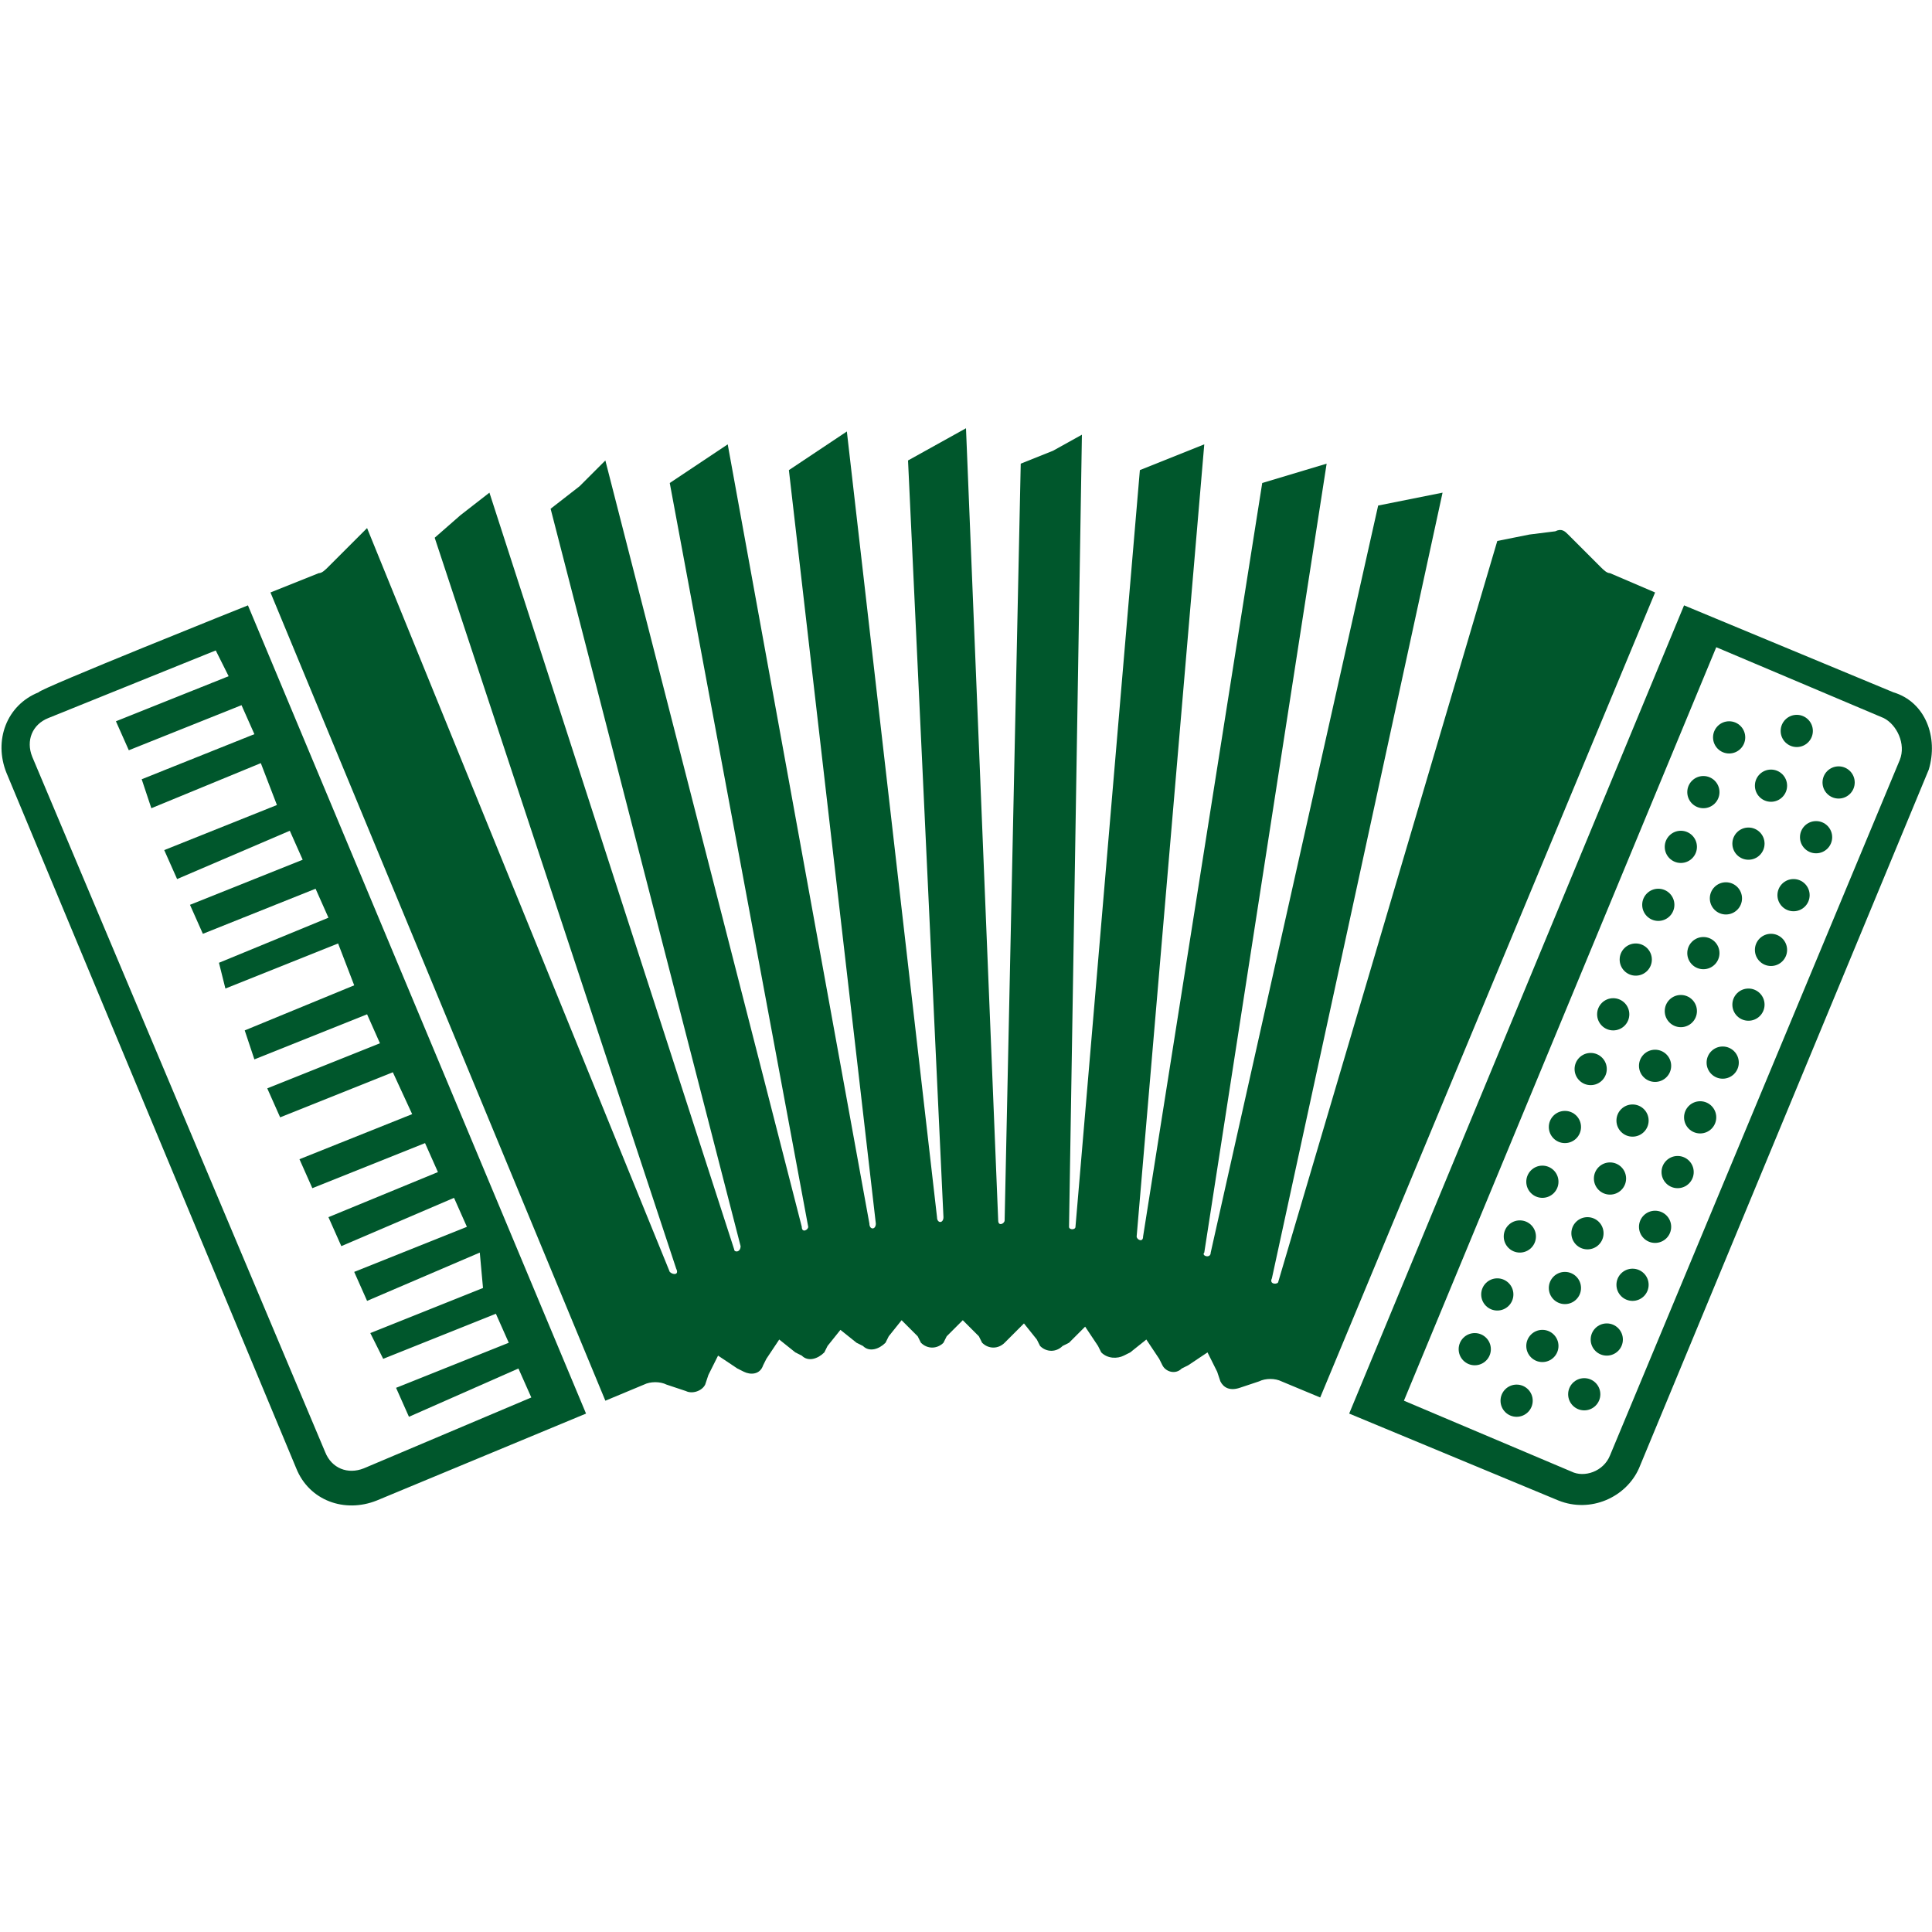
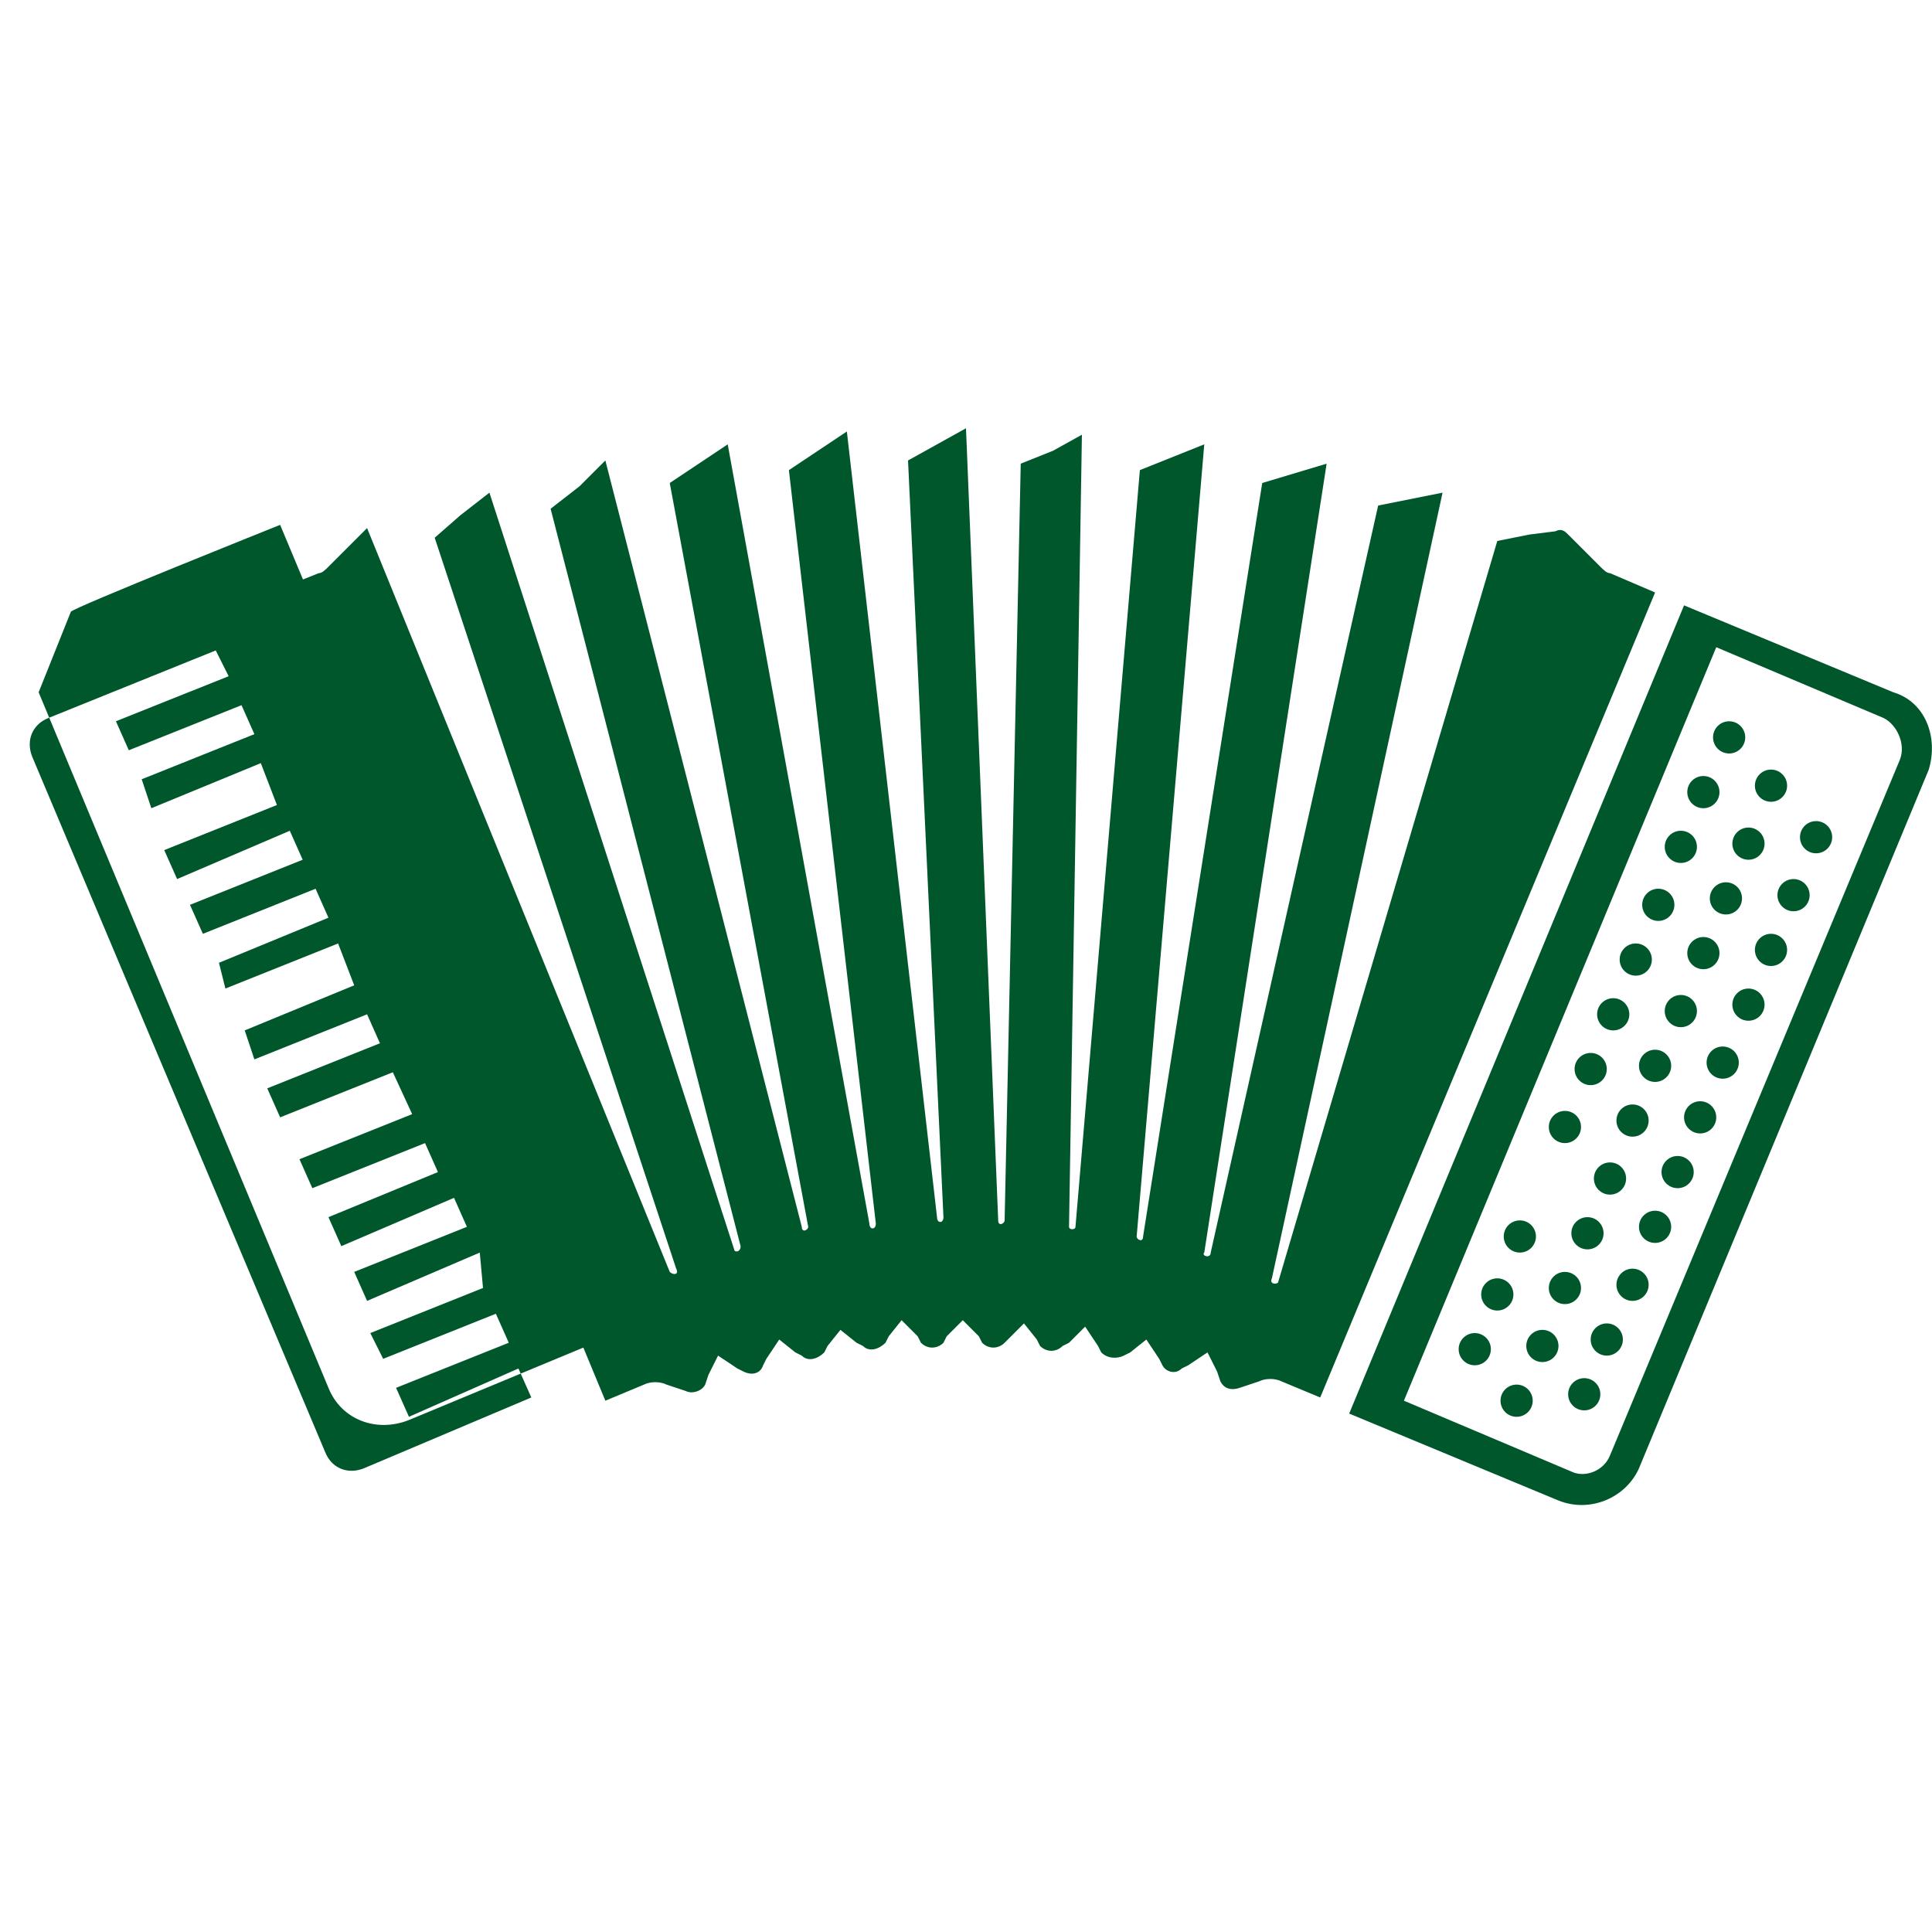
<svg xmlns="http://www.w3.org/2000/svg" enable-background="new 0 0 60 60" height="60" viewBox="0 0 60 60" width="60">
  <g fill="#00572c">
-     <path d="m1.2 21.5c-1 .4-1.4 1.5-1 2.5l9 21.6c.4 1 1.5 1.4 2.5 1l6.5-2.7-10.5-25.1s-6.5 2.6-6.5 2.7zm3.5 3.6 3.4-1.4.5 1.3-3.5 1.4.4.9 3.5-1.5.4.9-3.5 1.4.4.9 3.5-1.4.4.9-3.4 1.4.2.8 3.5-1.4.5 1.3-3.4 1.4.3.9 3.5-1.4.4.9-3.5 1.4.4.9 3.5-1.4.6 1.3-3.5 1.4.4.9 3.5-1.4.4.9-3.4 1.4.4.9 3.5-1.5.4.9-3.5 1.4.4.9 3.5-1.5.1 1.1-3.5 1.4.4.8 3.5-1.4.4.9-3.5 1.4.4.9 3.4-1.5.4.9-5.2 2.2c-.5.2-1 0-1.2-.5l-9.1-21.6c-.2-.5 0-1 .5-1.2l5.2-2.1.4.8-3.5 1.4.4.9 3.5-1.4.4.9-3.5 1.4zm54.1-3.6-6.5-2.7-10.4 25.1 6.5 2.7c1 .4 2.1-.1 2.5-1l9-21.7c.3-1-.1-2.1-1.1-2.4zm.2 2.1-9 21.6c-.2.5-.8.7-1.2.5l-5.2-2.2 9.7-23.4 5.2 2.2c.4.2.7.8.5 1.3z" />
-     <circle cx="55.8" cy="22.7" r=".5" />
+     <path d="m1.2 21.5l9 21.6c.4 1 1.5 1.4 2.5 1l6.5-2.7-10.5-25.1s-6.5 2.6-6.5 2.7zm3.5 3.6 3.4-1.4.5 1.3-3.5 1.4.4.9 3.5-1.5.4.9-3.5 1.4.4.9 3.5-1.4.4.9-3.4 1.4.2.8 3.5-1.4.5 1.3-3.4 1.4.3.9 3.5-1.4.4.9-3.5 1.4.4.9 3.5-1.4.6 1.3-3.5 1.4.4.9 3.5-1.4.4.9-3.4 1.4.4.9 3.5-1.5.4.9-3.5 1.4.4.9 3.5-1.5.1 1.1-3.5 1.4.4.8 3.5-1.4.4.9-3.5 1.4.4.9 3.4-1.5.4.9-5.2 2.2c-.5.2-1 0-1.2-.5l-9.1-21.6c-.2-.5 0-1 .5-1.2l5.2-2.1.4.8-3.5 1.4.4.9 3.5-1.4.4.9-3.5 1.4zm54.1-3.6-6.5-2.7-10.4 25.1 6.5 2.7c1 .4 2.1-.1 2.5-1l9-21.7c.3-1-.1-2.1-1.1-2.4zm.2 2.1-9 21.6c-.2.5-.8.7-1.2.5l-5.2-2.2 9.7-23.4 5.2 2.2c.4.2.7.8.5 1.3z" />
    <circle cx="55" cy="24.4" r=".5" />
    <circle cx="54.3" cy="26.2" r=".5" />
    <circle cx="53.6" cy="27.9" r=".5" />
    <circle cx="52.9" cy="29.6" r=".5" />
    <circle cx="52.2" cy="31.4" r=".5" />
    <circle cx="51.4" cy="33.1" r=".5" />
    <circle cx="50.7" cy="34.8" r=".5" />
    <circle cx="50" cy="36.6" r=".5" />
    <circle cx="49.3" cy="38.3" r=".5" />
    <circle cx="48.6" cy="40" r=".5" />
    <circle cx="47.9" cy="41.8" r=".5" />
-     <circle cx="57.1" cy="24.3" r=".5" />
    <circle cx="56.4" cy="26" r=".5" />
    <circle cx="55.7" cy="27.8" r=".5" />
    <circle cx="55" cy="29.5" r=".5" />
    <circle cx="54.3" cy="31.2" r=".5" />
    <circle cx="53.5" cy="33" r=".5" />
    <circle cx="52.8" cy="34.7" r=".5" />
    <circle cx="52.1" cy="36.4" r=".5" />
    <circle cx="51.4" cy="38.1" r=".5" />
    <circle cx="50.7" cy="39.9" r=".5" />
    <circle cx="49.9" cy="41.6" r=".5" />
    <circle cx="49.2" cy="43.3" r=".5" />
    <circle cx="53.7" cy="22.9" r=".5" />
    <circle cx="52.9" cy="24.6" r=".5" />
    <circle cx="52.2" cy="26.3" r=".5" />
    <circle cx="51.5" cy="28.1" r=".5" />
    <circle cx="50.8" cy="29.8" r=".5" />
    <circle cx="50.1" cy="31.5" r=".5" />
    <circle cx="49.4" cy="33.2" r=".5" />
    <circle cx="48.6" cy="35" r=".5" />
-     <circle cx="47.9" cy="36.7" r=".5" />
    <circle cx="47.2" cy="38.4" r=".5" />
    <circle cx="46.5" cy="40.2" r=".5" />
    <circle cx="45.8" cy="41.9" r=".5" />
    <circle cx="47.1" cy="43.5" r=".5" />
    <path d="m50 17.8c-.1 0-.2-.1-.3-.2l-1-1c-.1-.1-.2-.2-.4-.1l-.8.1-1 .2-6.8 23c0 .1-.3.1-.2-.1l5.3-24.4-1 .2-1 .2-5.2 23.2c0 .2-.3.1-.2 0l3.8-24.5-1 .3-1 .3-3.7 23.4c0 .2-.2.1-.2 0l2.1-24.6-1 .4-1 .4-2 23.5c0 .1-.2.1-.2 0l.4-24.6-.9.5-1 .4-.5 23.5c0 .1-.2.2-.2 0l-1-24.6-.9.5-.9.5 1.1 23.5c0 .2-.2.2-.2 0l-2.8-24.4-.9.6-.9.6 2.7 23.4c0 .2-.2.2-.2 0l-4.4-24.2-.9.6-.9.6 4.3 23.1c0 .1-.2.2-.2 0l-6.1-23.8-.8.8-.9.7 5.9 22.9c0 .2-.2.2-.2.1l-7.6-23.5-.9.7-.8.7 7.5 22.7c.1.2-.1.2-.2.1l-9.4-23.1-1.2 1.2c-.1.1-.2.2-.3.2l-1.5.6 10.4 25.1 1.2-.5c.2-.1.5-.1.7 0l.6.2c.2.1.5 0 .6-.2l.1-.3.3-.6.6.4.2.1c.2.1.5.1.6-.2l.1-.2.4-.6.5.4.2.1c.2.2.5.1.7-.1l.1-.2.4-.5.5.4.2.1c.2.2.5.1.7-.1l.1-.2.4-.5.5.5.1.2c.2.2.5.2.7 0l.1-.2.5-.5.5.5.1.2c.2.2.5.2.7 0l.1-.1.5-.5.4.5.1.2c.2.2.5.2.7 0l.2-.1.5-.5.4.6.1.2c.2.2.5.2.7.1l.2-.1.5-.4.4.6.1.2c.1.2.4.3.6.1l.2-.1.6-.4.3.6.1.3c.1.2.3.3.6.2l.6-.2c.2-.1.5-.1.7 0l1.2.5 10.4-25z" />
  </g>
</svg>